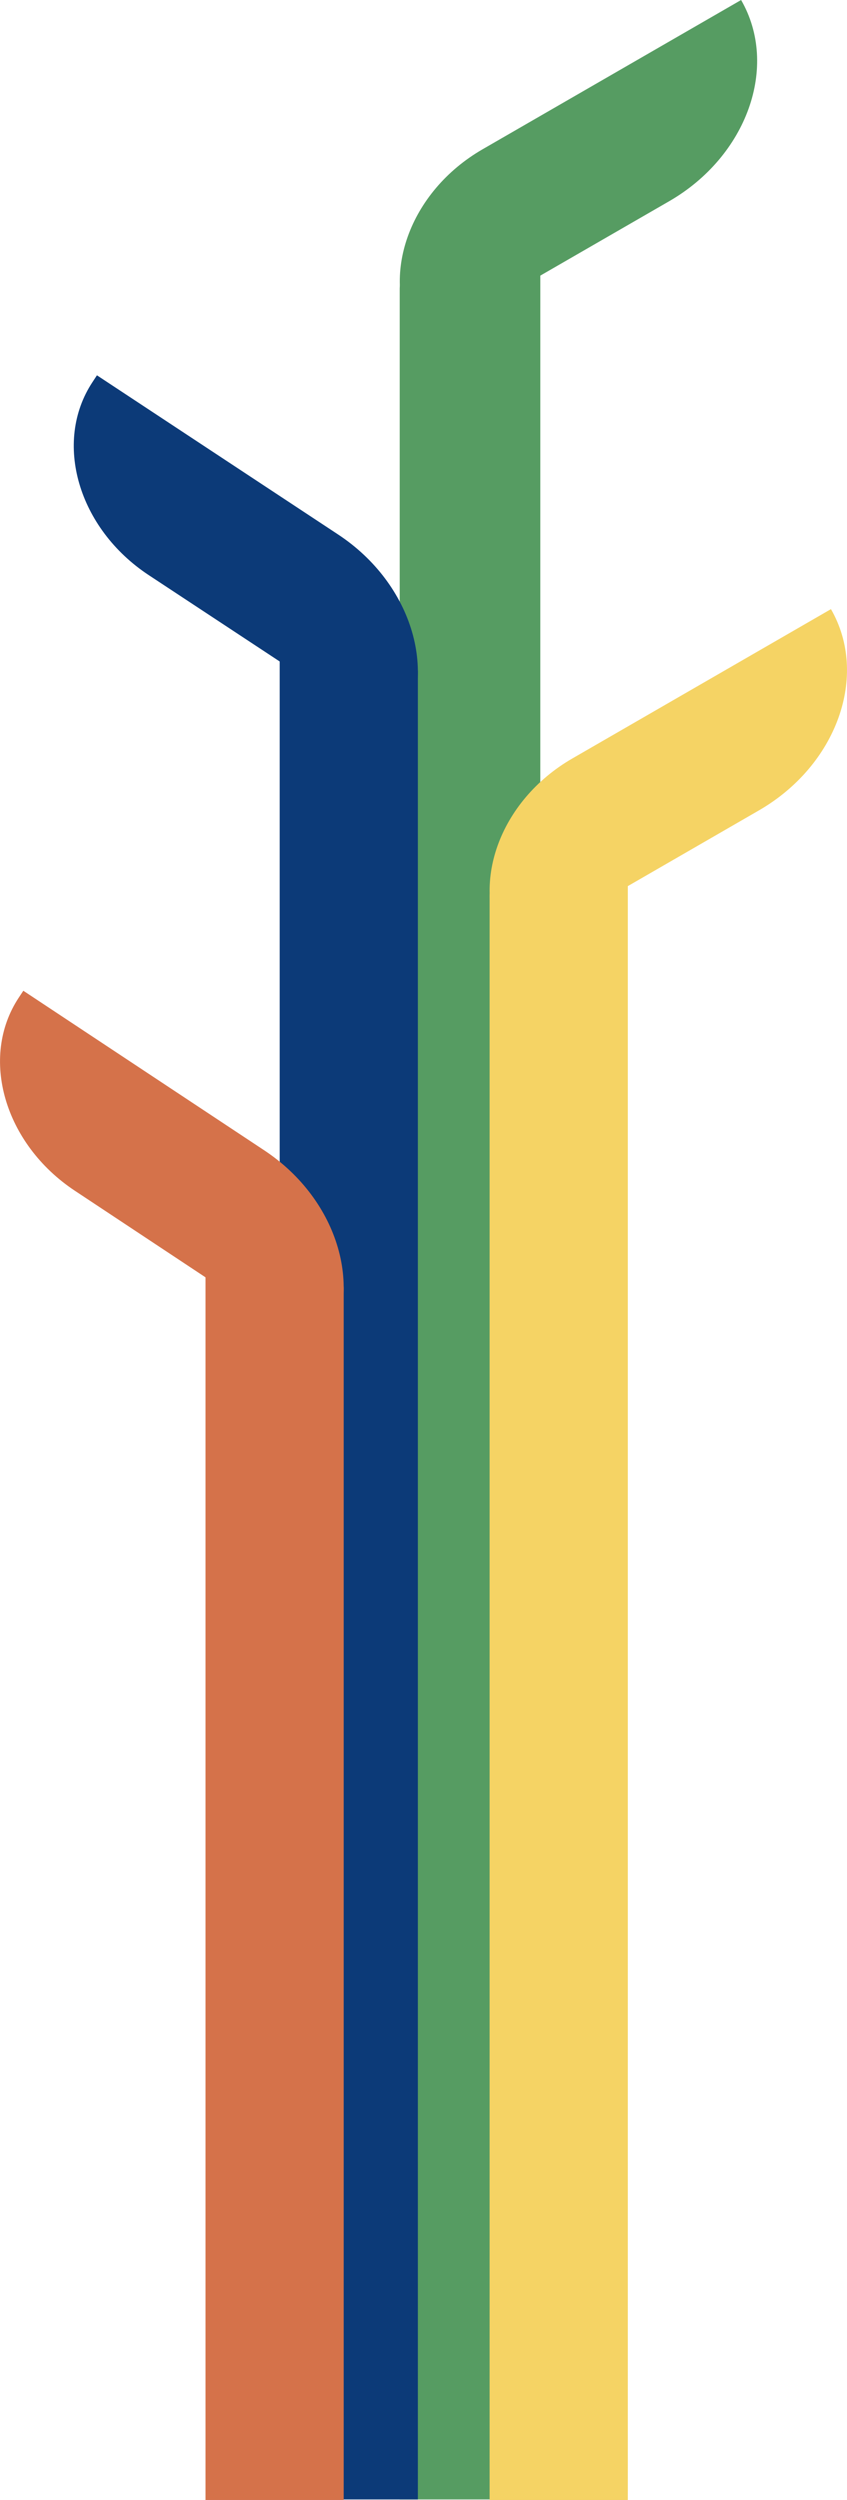
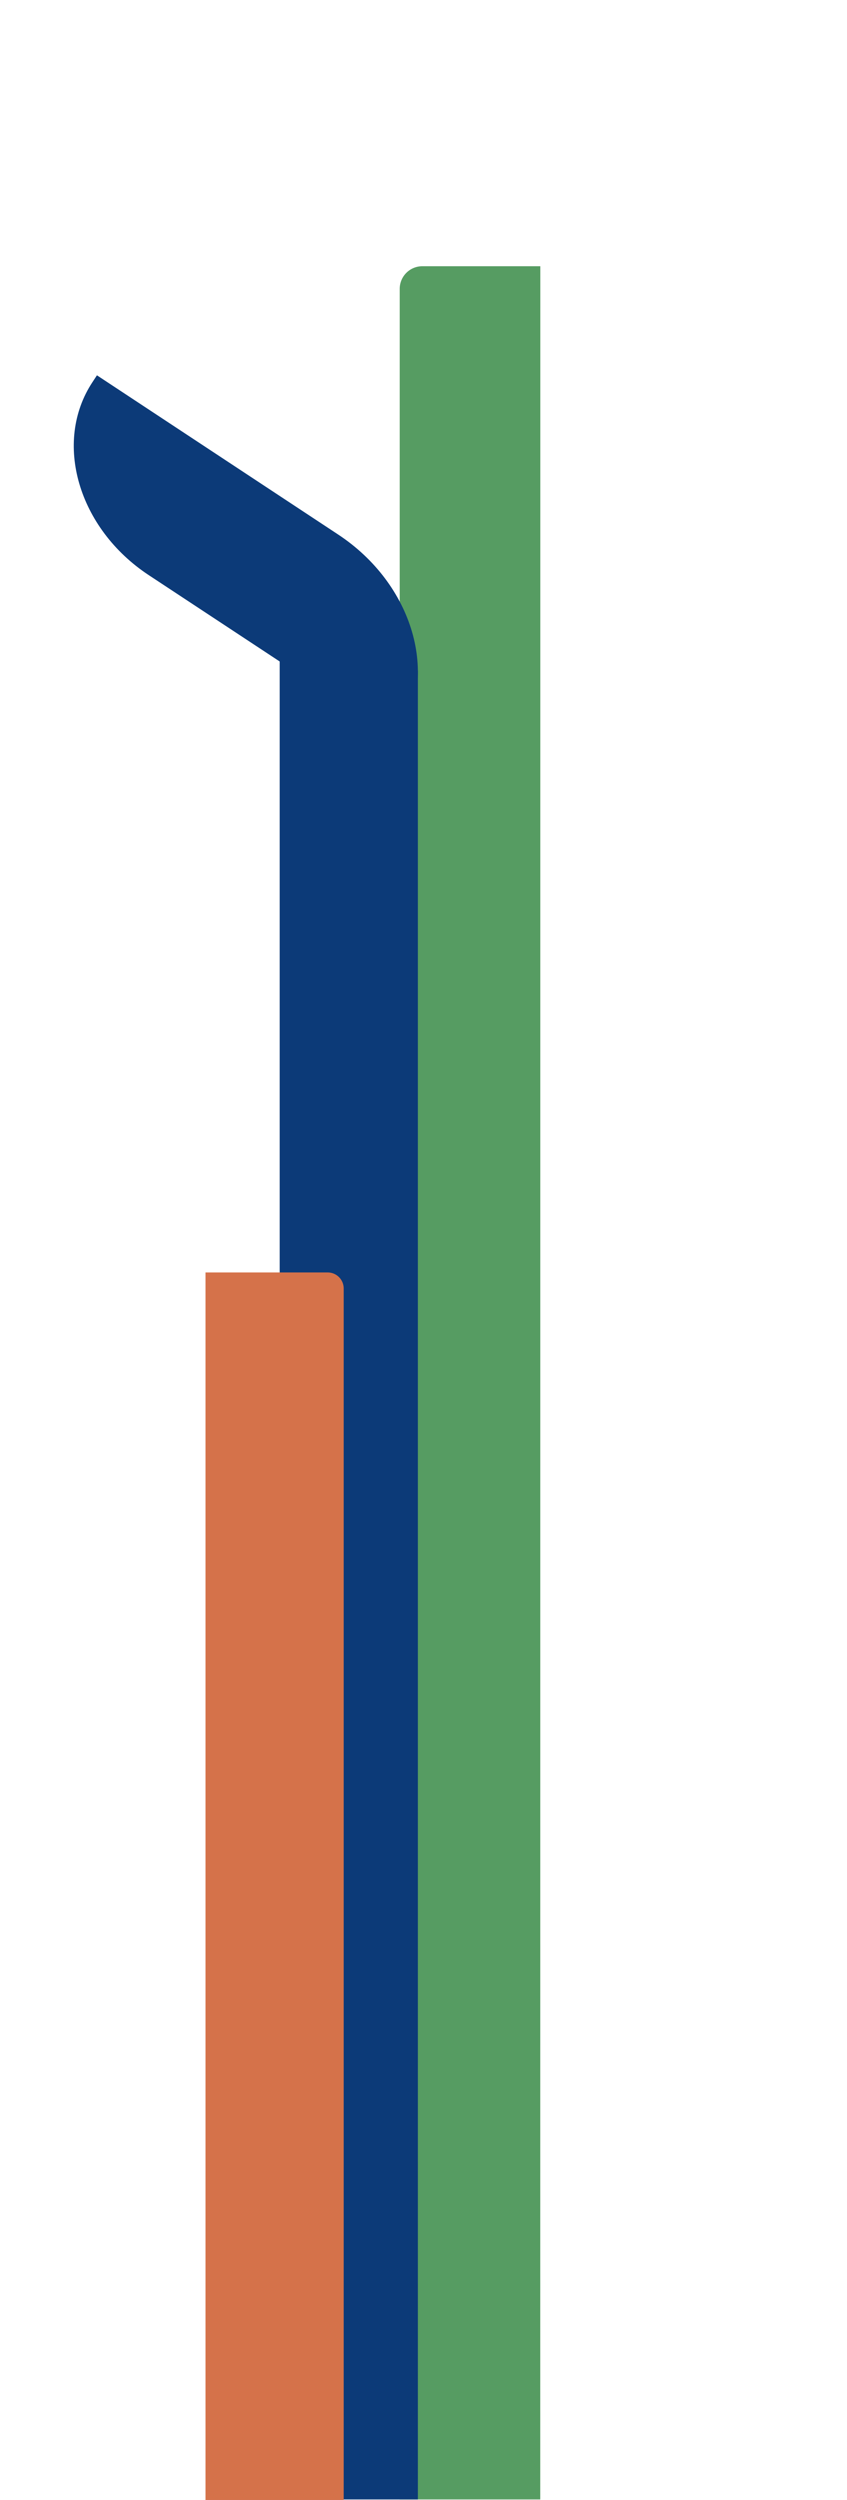
<svg xmlns="http://www.w3.org/2000/svg" id="Layer_1" data-name="Layer 1" viewBox="0 0 348.96 1028.97">
  <defs>
    <style>.cls-1{fill:#569c62;}.cls-2{fill:#f5d364;}.cls-3{fill:#0c3a78;}.cls-4{fill:#d5724a;}</style>
  </defs>
  <path class="cls-1" d="M222.61,109.58H174a9.32,9.32,0,0,0-9.32,9.32v909.88h57.9Z" />
-   <path class="cls-1" d="M305.33,0,198.81,61.45c-30.18,17.42-42.66,52.3-27.89,77.91l1.69,2.93L275.69,82.83C307.77,64.32,321.05,27.23,305.33,0Z" />
-   <path class="cls-2" d="M342.35,250.72,235.82,312.18c-30.18,17.41-42.66,52.29-27.88,77.91l1.69,2.93L312.7,333.55C344.79,315,358.06,278,342.35,250.72Z" />
-   <path class="cls-2" d="M258.66,357.7H213.18a11.47,11.47,0,0,0-11.46,11.46V1029h56.94Z" />
  <path class="cls-3" d="M165.75,270.11H115.23v758.67h56.93V276.52A6.41,6.41,0,0,0,165.75,270.11Z" />
  <path class="cls-3" d="M164,304.4,61.29,236.73C32.2,217.56,21.81,182,38.08,157.31l1.86-2.83L139.3,220c30.93,20.38,42,58.19,24.68,84.44Z" />
-   <path class="cls-4" d="M133.37,558,30.8,490.09c-29-19.22-39.38-54.8-23.06-79.47l1.87-2.82,99.24,65.67c30.89,20.44,41.87,58.26,24.52,84.48Z" />
  <path class="cls-4" d="M135,523.75H84.67V1029H141.6V530.34A6.59,6.59,0,0,0,135,523.75Z" />
</svg>